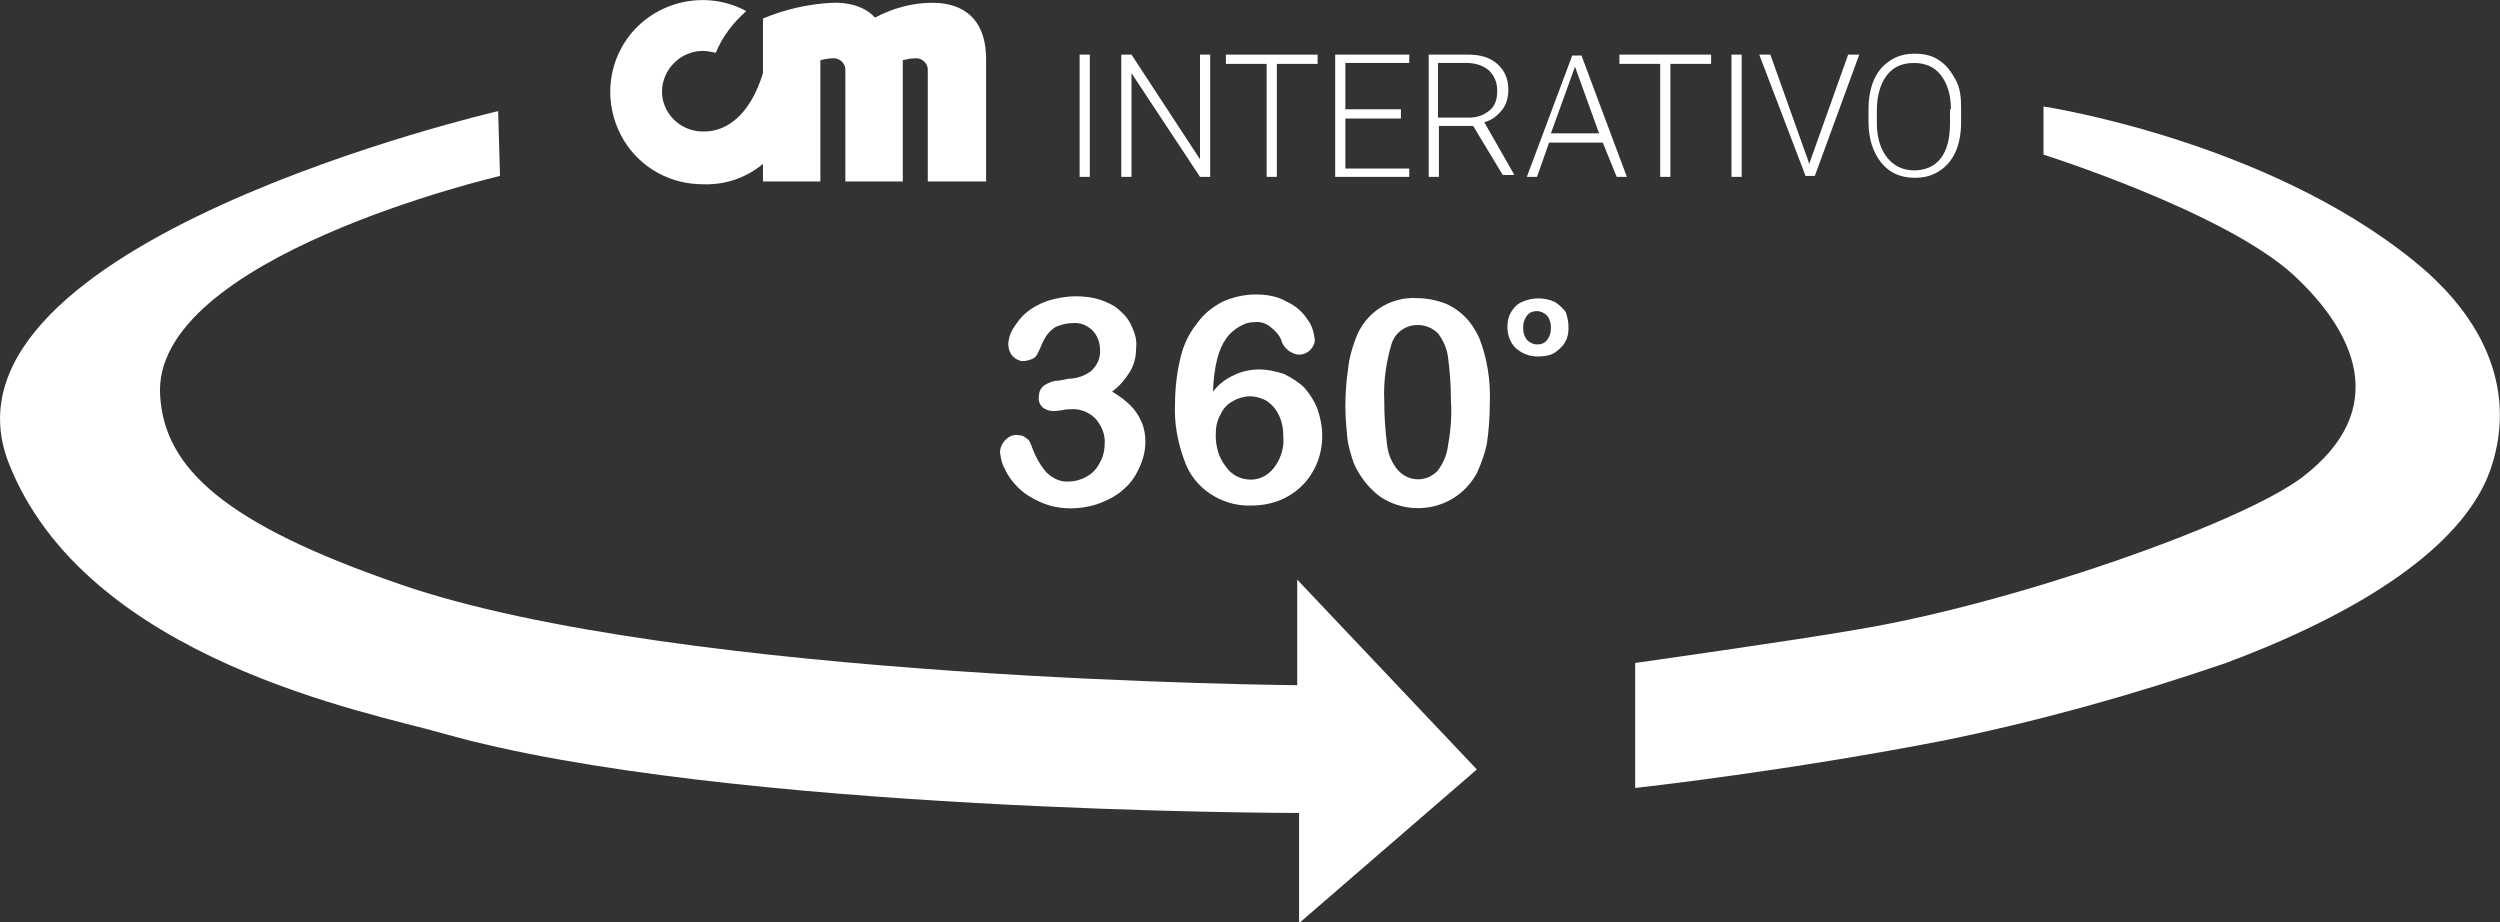
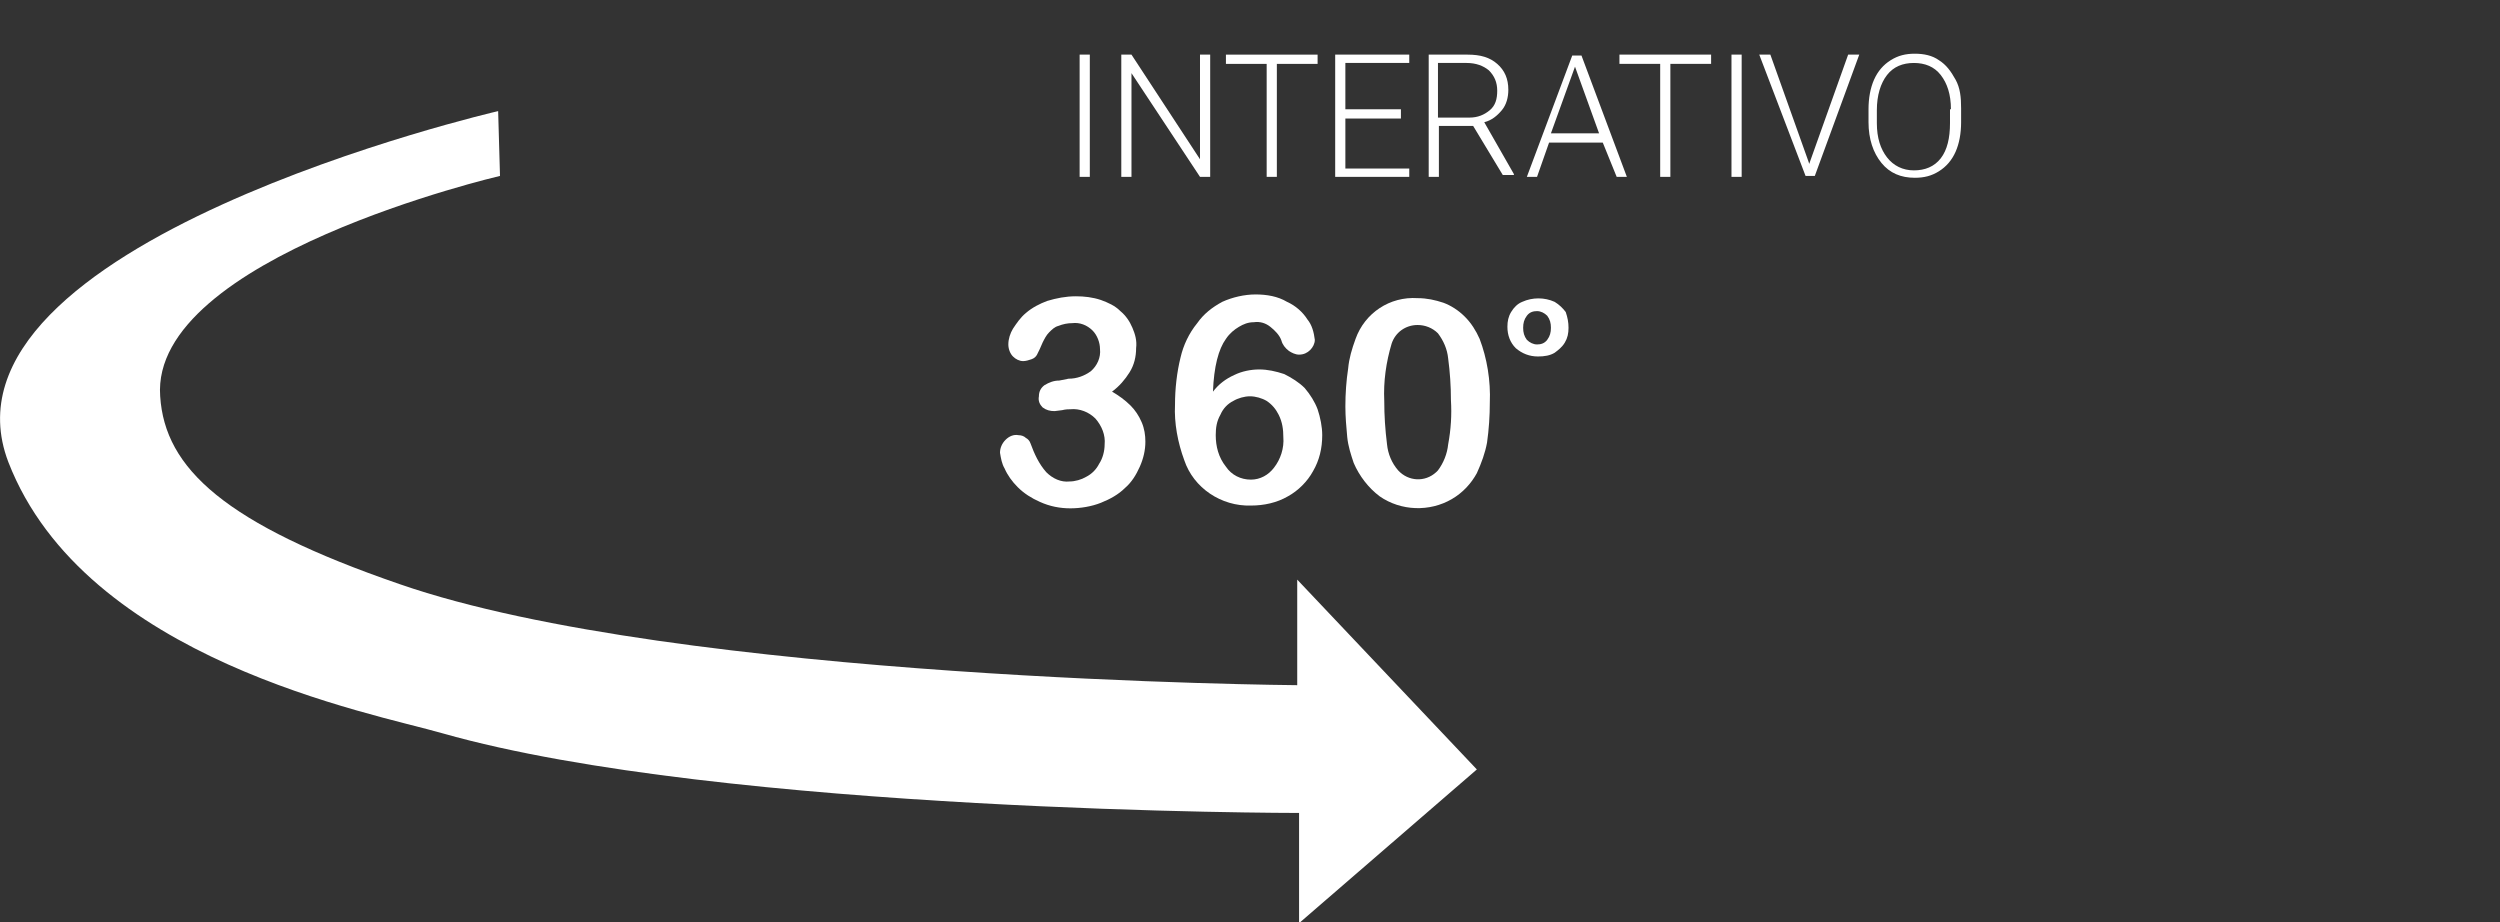
<svg xmlns="http://www.w3.org/2000/svg" version="1.1" id="Layer_1" x="0px" y="0px" viewBox="0 0 270 99.6" style="enable-background:new 0 0 270 99.6;" xml:space="preserve">
  <rect x="0" y="0" width="270" height="99.6" fill="#333333" stroke="none" />
  <style type="text/css">
	.st0{fill:#FFFFFF;}
	.st1{enable-background:new    ;}
</style>
  <g id="Camada_2">
    <g id="Camada_1-2">
      <path class="st0" d="M53.8,12c0,0-61.9,14.3-52.9,37.9C9.2,71.3,40.2,77,47.8,79.2c30.3,8.6,92.5,8.6,92.5,8.6v11.9l19.2-16.6    l-19.4-20.5V74c0,0-66.9-0.5-96.9-10.9c-18.9-6.5-25.4-12.5-25.9-20.3C16.2,27.8,54,19,54,19L53.8,12z" />
-       <path class="st0" d="M176.6,71.6v13.5c0,0,16.4-1.8,33.7-5.2c10.2-2.1,20.2-4.9,30.1-8.3c16.6-6.2,25.9-13.5,28.5-20.7    s0.8-15.5-8.3-22.8c-16.1-13-39.9-16.6-39.9-16.6v5.2c0,0,19.6,6.2,27,13c6.7,6.2,10.5,14.5,1,21.8C242,56.6,217,65.3,200.5,68    C194.3,69.1,176.6,71.6,176.6,71.6z" />
      <path class="st0" d="M115.4,40.9c0.9,0,1.7-0.3,2.4-0.8c0.7-0.6,1.1-1.5,1-2.4c0-0.7-0.3-1.5-0.8-2c-0.6-0.6-1.4-0.9-2.2-0.8    c-0.5,0-1,0.1-1.5,0.3c-0.4,0.1-0.7,0.4-1,0.7c-0.3,0.3-0.5,0.7-0.7,1.1c-0.2,0.5-0.4,0.9-0.6,1.3c-0.1,0.2-0.3,0.4-0.6,0.5    c-0.3,0.1-0.6,0.2-0.9,0.2c-0.4,0-0.8-0.2-1.1-0.5c-0.3-0.3-0.5-0.8-0.5-1.3c0-0.6,0.2-1.2,0.5-1.7c0.4-0.6,0.8-1.2,1.4-1.7    c0.7-0.6,1.5-1,2.3-1.3c1-0.3,2-0.5,3.1-0.5c0.9,0,1.8,0.1,2.7,0.4c0.8,0.3,1.5,0.6,2.1,1.2c0.6,0.5,1,1.1,1.3,1.8    c0.3,0.7,0.5,1.4,0.4,2.2c0,0.9-0.2,1.8-0.7,2.6c-0.5,0.8-1.1,1.5-1.9,2.1c0.7,0.4,1.4,0.9,2,1.5c0.5,0.5,0.9,1.1,1.2,1.8    c0.3,0.7,0.4,1.4,0.4,2.1c0,0.9-0.2,1.8-0.6,2.7c-0.4,0.9-0.9,1.7-1.6,2.3c-0.7,0.7-1.6,1.2-2.6,1.6c-1,0.4-2.2,0.6-3.3,0.6    c-1.1,0-2.2-0.2-3.3-0.7c-0.9-0.4-1.7-0.9-2.4-1.6c-0.6-0.6-1.1-1.3-1.4-2c-0.3-0.5-0.4-1.1-0.5-1.7c0-0.5,0.2-1,0.6-1.4    c0.4-0.4,0.9-0.6,1.4-0.5c0.3,0,0.6,0.1,0.8,0.3c0.2,0.1,0.4,0.3,0.5,0.6c0.4,1.1,0.9,2.2,1.7,3.1c0.7,0.7,1.6,1.1,2.5,1    c0.6,0,1.3-0.2,1.8-0.5c0.6-0.3,1.1-0.8,1.4-1.4c0.4-0.6,0.6-1.4,0.6-2.1c0.1-1-0.3-2-1-2.8c-0.7-0.7-1.7-1.1-2.7-1    c-0.2,0-0.5,0-0.9,0.1l-0.8,0.1c-0.5,0-0.9-0.1-1.3-0.4c-0.3-0.3-0.5-0.7-0.4-1.2c0-0.5,0.2-0.9,0.6-1.2c0.5-0.3,1-0.5,1.6-0.5    L115.4,40.9z" />
      <path class="st0" d="M131,42.3c0.6-0.8,1.4-1.4,2.3-1.8c0.8-0.4,1.8-0.6,2.7-0.6c0.9,0,1.8,0.2,2.7,0.5c0.8,0.4,1.6,0.9,2.2,1.5    c0.6,0.7,1.1,1.5,1.4,2.3c0.3,0.9,0.5,1.9,0.5,2.8c0,1.4-0.3,2.7-1,3.9c-0.6,1.1-1.6,2.1-2.7,2.7c-1.2,0.7-2.6,1-4,1    c-3.2,0.1-6.2-1.9-7.2-4.9c-0.7-1.9-1.1-4-1-6c0-1.7,0.2-3.5,0.6-5.1c0.3-1.3,0.9-2.6,1.8-3.7c0.7-1,1.6-1.7,2.7-2.3    c1.1-0.5,2.4-0.8,3.6-0.8c1.2,0,2.4,0.2,3.4,0.8c0.9,0.4,1.7,1.1,2.2,1.9c0.5,0.6,0.7,1.4,0.8,2.2c0,0.4-0.2,0.8-0.5,1.1    c-0.3,0.3-0.7,0.5-1.2,0.5c-0.4,0-0.8-0.2-1.1-0.4c-0.4-0.3-0.7-0.7-0.8-1.1c-0.2-0.6-0.7-1.1-1.2-1.5c-0.5-0.4-1.1-0.6-1.8-0.5    c-0.6,0-1.1,0.2-1.6,0.5c-0.5,0.3-1,0.7-1.4,1.3C131.6,37.7,131.1,39.6,131,42.3z M135.1,51.8c1,0,1.9-0.5,2.5-1.3    c0.7-0.9,1.1-2.1,1-3.3c0-0.8-0.1-1.6-0.5-2.4c-0.3-0.6-0.7-1.1-1.3-1.5c-0.5-0.3-1.2-0.5-1.8-0.5c-0.6,0-1.3,0.2-1.8,0.5    c-0.6,0.3-1.1,0.8-1.4,1.5c-0.4,0.7-0.5,1.4-0.5,2.2c0,1.2,0.3,2.4,1.1,3.4C133,51.3,134,51.8,135.1,51.8L135.1,51.8z" />
      <path class="st0" d="M160.9,43.5c0,1.4-0.1,2.9-0.3,4.3c-0.2,1.1-0.6,2.2-1.1,3.3c-0.6,1.1-1.5,2.1-2.7,2.8    c-2.4,1.4-5.5,1.3-7.8-0.3c-1.2-0.9-2.2-2.2-2.8-3.6c-0.3-0.9-0.6-1.8-0.7-2.8c-0.1-1.1-0.2-2.2-0.2-3.3c0-1.4,0.1-2.8,0.3-4.1    c0.1-1.1,0.4-2.1,0.8-3.2c1-2.8,3.7-4.6,6.7-4.4c1,0,1.9,0.2,2.8,0.5c0.8,0.3,1.6,0.8,2.3,1.5c0.7,0.7,1.2,1.5,1.6,2.4    C160.6,38.7,161,41.1,160.9,43.5z M156.7,43.2c0-1.5-0.1-3-0.3-4.5c-0.1-1-0.5-1.9-1.1-2.7c-0.6-0.6-1.4-0.9-2.2-0.9    c-1.3,0-2.4,0.8-2.8,2c-0.6,2-0.9,4.1-0.8,6.2c0,1.6,0.1,3.1,0.3,4.7c0.1,1,0.5,2,1.2,2.8c1.1,1.2,2.9,1.3,4.1,0.2    c0.1-0.1,0.1-0.1,0.2-0.2c0.6-0.8,1-1.8,1.1-2.8C156.7,46.4,156.8,44.8,156.7,43.2L156.7,43.2z" />
      <path class="st0" d="M169.4,35.4c0,0.6-0.1,1.1-0.4,1.6c-0.3,0.5-0.7,0.8-1.1,1.1c-0.5,0.3-1.1,0.4-1.8,0.4    c-0.9,0-1.7-0.3-2.4-0.9c-0.6-0.6-0.9-1.4-0.9-2.3c0-0.6,0.1-1.1,0.4-1.6c0.3-0.5,0.7-0.9,1.2-1.1c1.1-0.5,2.4-0.5,3.5,0    c0.5,0.3,0.9,0.7,1.2,1.1C169.3,34.3,169.4,34.8,169.4,35.4z M167.5,35.4c0-0.5-0.1-0.9-0.4-1.3c-0.3-0.3-0.7-0.5-1.1-0.5    c-0.4,0-0.8,0.1-1.1,0.5c-0.3,0.4-0.4,0.8-0.4,1.3c0,0.5,0.1,0.9,0.4,1.3c0.3,0.3,0.7,0.5,1.1,0.5c0.4,0,0.8-0.1,1.1-0.5    C167.4,36.3,167.5,35.9,167.5,35.4L167.5,35.4z" />
      <g class="st1">
        <path class="st0" d="M117.7,19.1h-1.1V5.9h1.1V19.1z" />
      </g>
      <g class="st1">
        <path class="st0" d="M130.7,19.1h-1.1l-7.4-11.2v11.2h-1.1V5.9h1.1l7.4,11.3V5.9h1.1V19.1z" />
      </g>
      <g class="st1">
        <path class="st0" d="M142.3,6.9h-4.4v12.2h-1.1V6.9h-4.4V5.9h9.9V6.9z" />
        <path class="st0" d="M151.3,12.8h-6v5.4h6.9v0.9h-8V5.9h8v0.9h-6.9v5h6V12.8z" />
        <path class="st0" d="M159.1,13.6h-3.7v5.5h-1.1V5.9h4.2c1.4,0,2.4,0.3,3.2,1c0.8,0.7,1.2,1.6,1.2,2.8c0,0.8-0.2,1.6-0.7,2.2     s-1.1,1.1-1.9,1.3l3.2,5.6v0.1h-1.2L159.1,13.6z M155.4,12.7h3.3c0.9,0,1.6-0.3,2.2-0.8s0.8-1.2,0.8-2.1c0-0.9-0.3-1.6-0.9-2.2     c-0.6-0.5-1.4-0.8-2.4-0.8h-3.1V12.7z" />
      </g>
      <g class="st1">
        <path class="st0" d="M173.1,15.4h-5.8l-1.3,3.7h-1.1l4.9-13.1h1l4.9,13.1h-1.1L173.1,15.4z M167.5,14.4h5.2l-2.6-7.2L167.5,14.4z     " />
      </g>
      <g class="st1">
        <path class="st0" d="M184.8,6.9h-4.4v12.2h-1.1V6.9h-4.4V5.9h9.9V6.9z" />
        <path class="st0" d="M188.1,19.1H187V5.9h1.1V19.1z" />
      </g>
      <g class="st1">
        <path class="st0" d="M195.3,17.4l0.1,0.3l0.1-0.3l4.1-11.5h1.2l-4.8,13.1h-1L190,5.9h1.2L195.3,17.4z" />
      </g>
      <g class="st1">
        <path class="st0" d="M211.8,13.2c0,1.2-0.2,2.3-0.6,3.2s-1,1.6-1.8,2.1c-0.8,0.5-1.6,0.7-2.6,0.7c-1.5,0-2.7-0.5-3.6-1.6     c-0.9-1.1-1.4-2.6-1.4-4.4v-1.4c0-1.2,0.2-2.3,0.6-3.2s1-1.6,1.8-2.1s1.6-0.7,2.6-0.7c1,0,1.9,0.2,2.6,0.7     c0.8,0.5,1.3,1.2,1.8,2.1s0.6,1.9,0.6,3.1V13.2z M210.7,11.8c0-1.6-0.4-2.8-1.1-3.7s-1.7-1.3-2.9-1.3c-1.2,0-2.2,0.4-2.9,1.3     c-0.7,0.9-1.1,2.2-1.1,3.8v1.4c0,1.6,0.4,2.8,1.1,3.7c0.7,0.9,1.7,1.4,2.9,1.4c1.2,0,2.2-0.4,2.9-1.3c0.7-0.9,1-2.2,1-3.8V11.8z" />
      </g>
-       <path class="st0" d="M100.7,0.3c-2.2,0-4.3,0.6-6.2,1.6C92.9,0.1,90,0.3,90,0.3C87.4,0.4,84.8,1,82.4,2v5.9    c-1.4,4.6-4,6.3-6.3,6.3c-2.4,0.1-4.4-1.7-4.6-4c0-0.1,0-0.2,0-0.3c0-2.4,2-4.4,4.4-4.4c0,0,0,0,0,0c0.5,0,0.9,0.1,1.4,0.2    C78,4,79.2,2.4,80.6,1.2c-4.8-2.6-10.9-0.8-13.5,4s-0.8,10.9,4,13.5c1.5,0.8,3.1,1.2,4.8,1.2c2.4,0.1,4.7-0.7,6.5-2.2v1.9h6.2V6.5    c0.4-0.1,0.9-0.2,1.3-0.2c0.7-0.1,1.4,0.5,1.4,1.2c0,0.1,0,0.2,0,0.3v11.8h6.2V6.5c0.4-0.1,0.9-0.2,1.3-0.2    c0.7-0.1,1.4,0.5,1.4,1.2c0,0.1,0,0.2,0,0.3v11.8h6.3V6.7C106.6,2.1,104.1,0.3,100.7,0.3z" />
    </g>
  </g>
</svg>